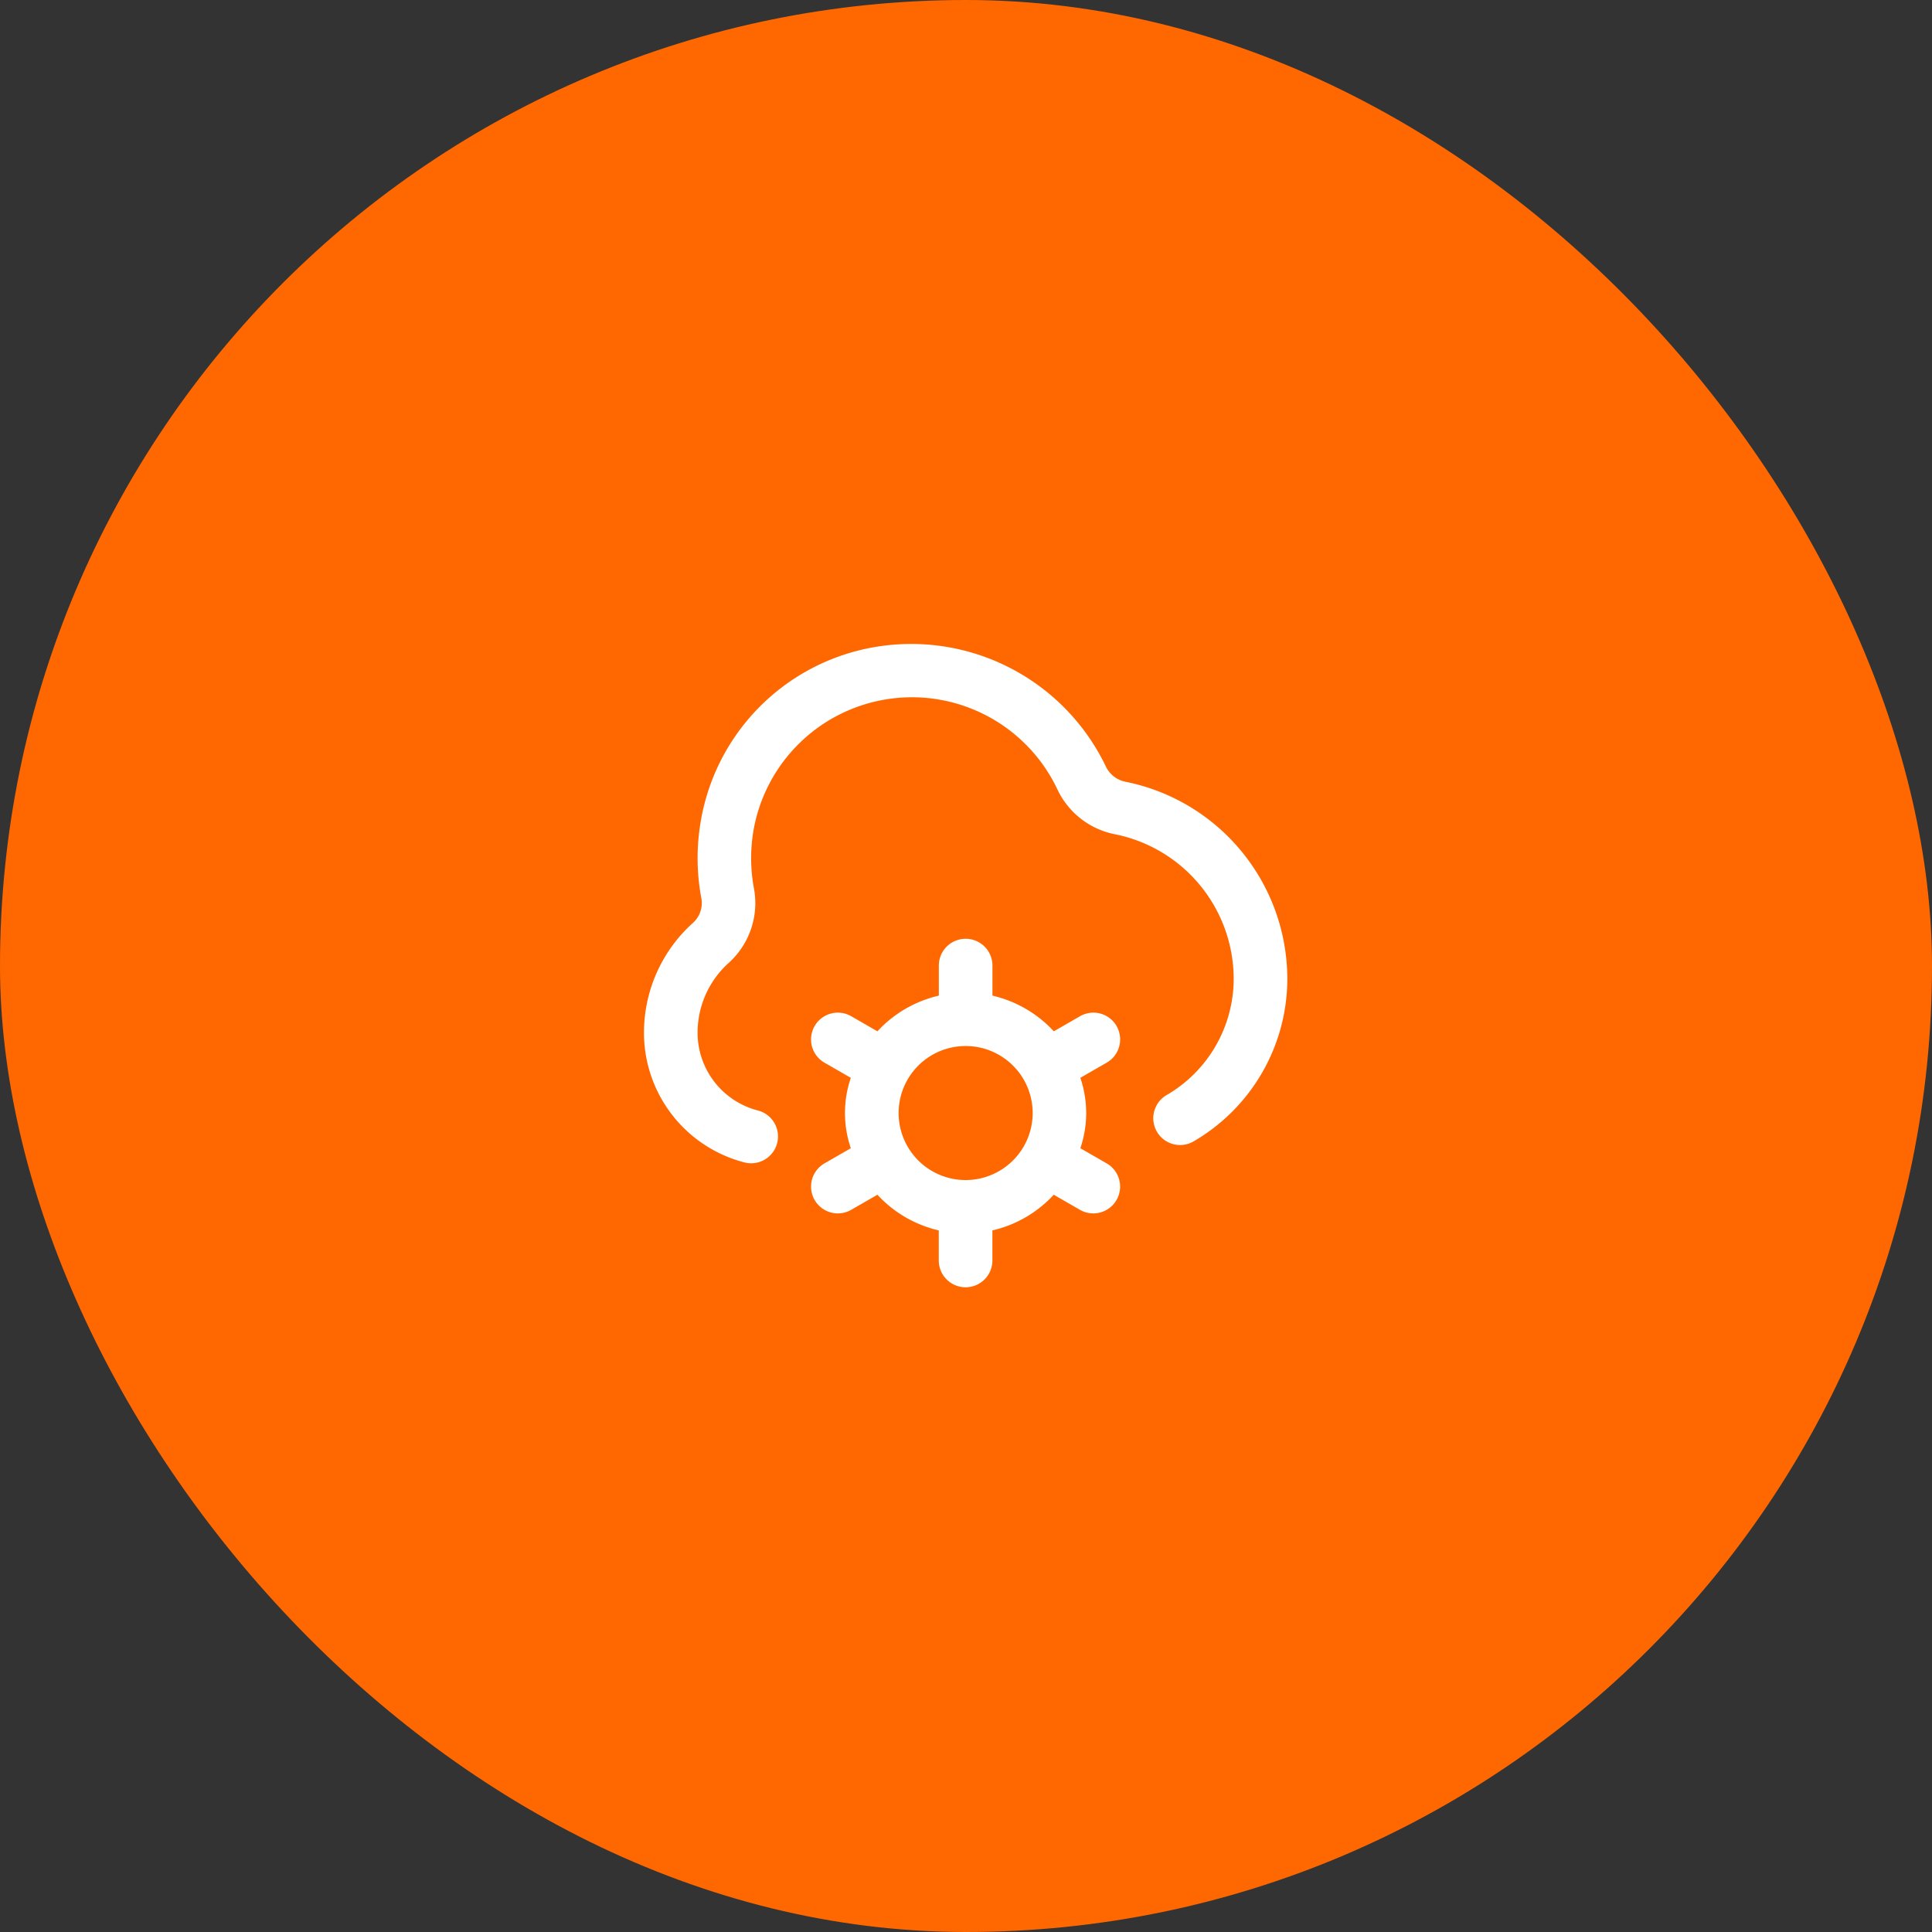
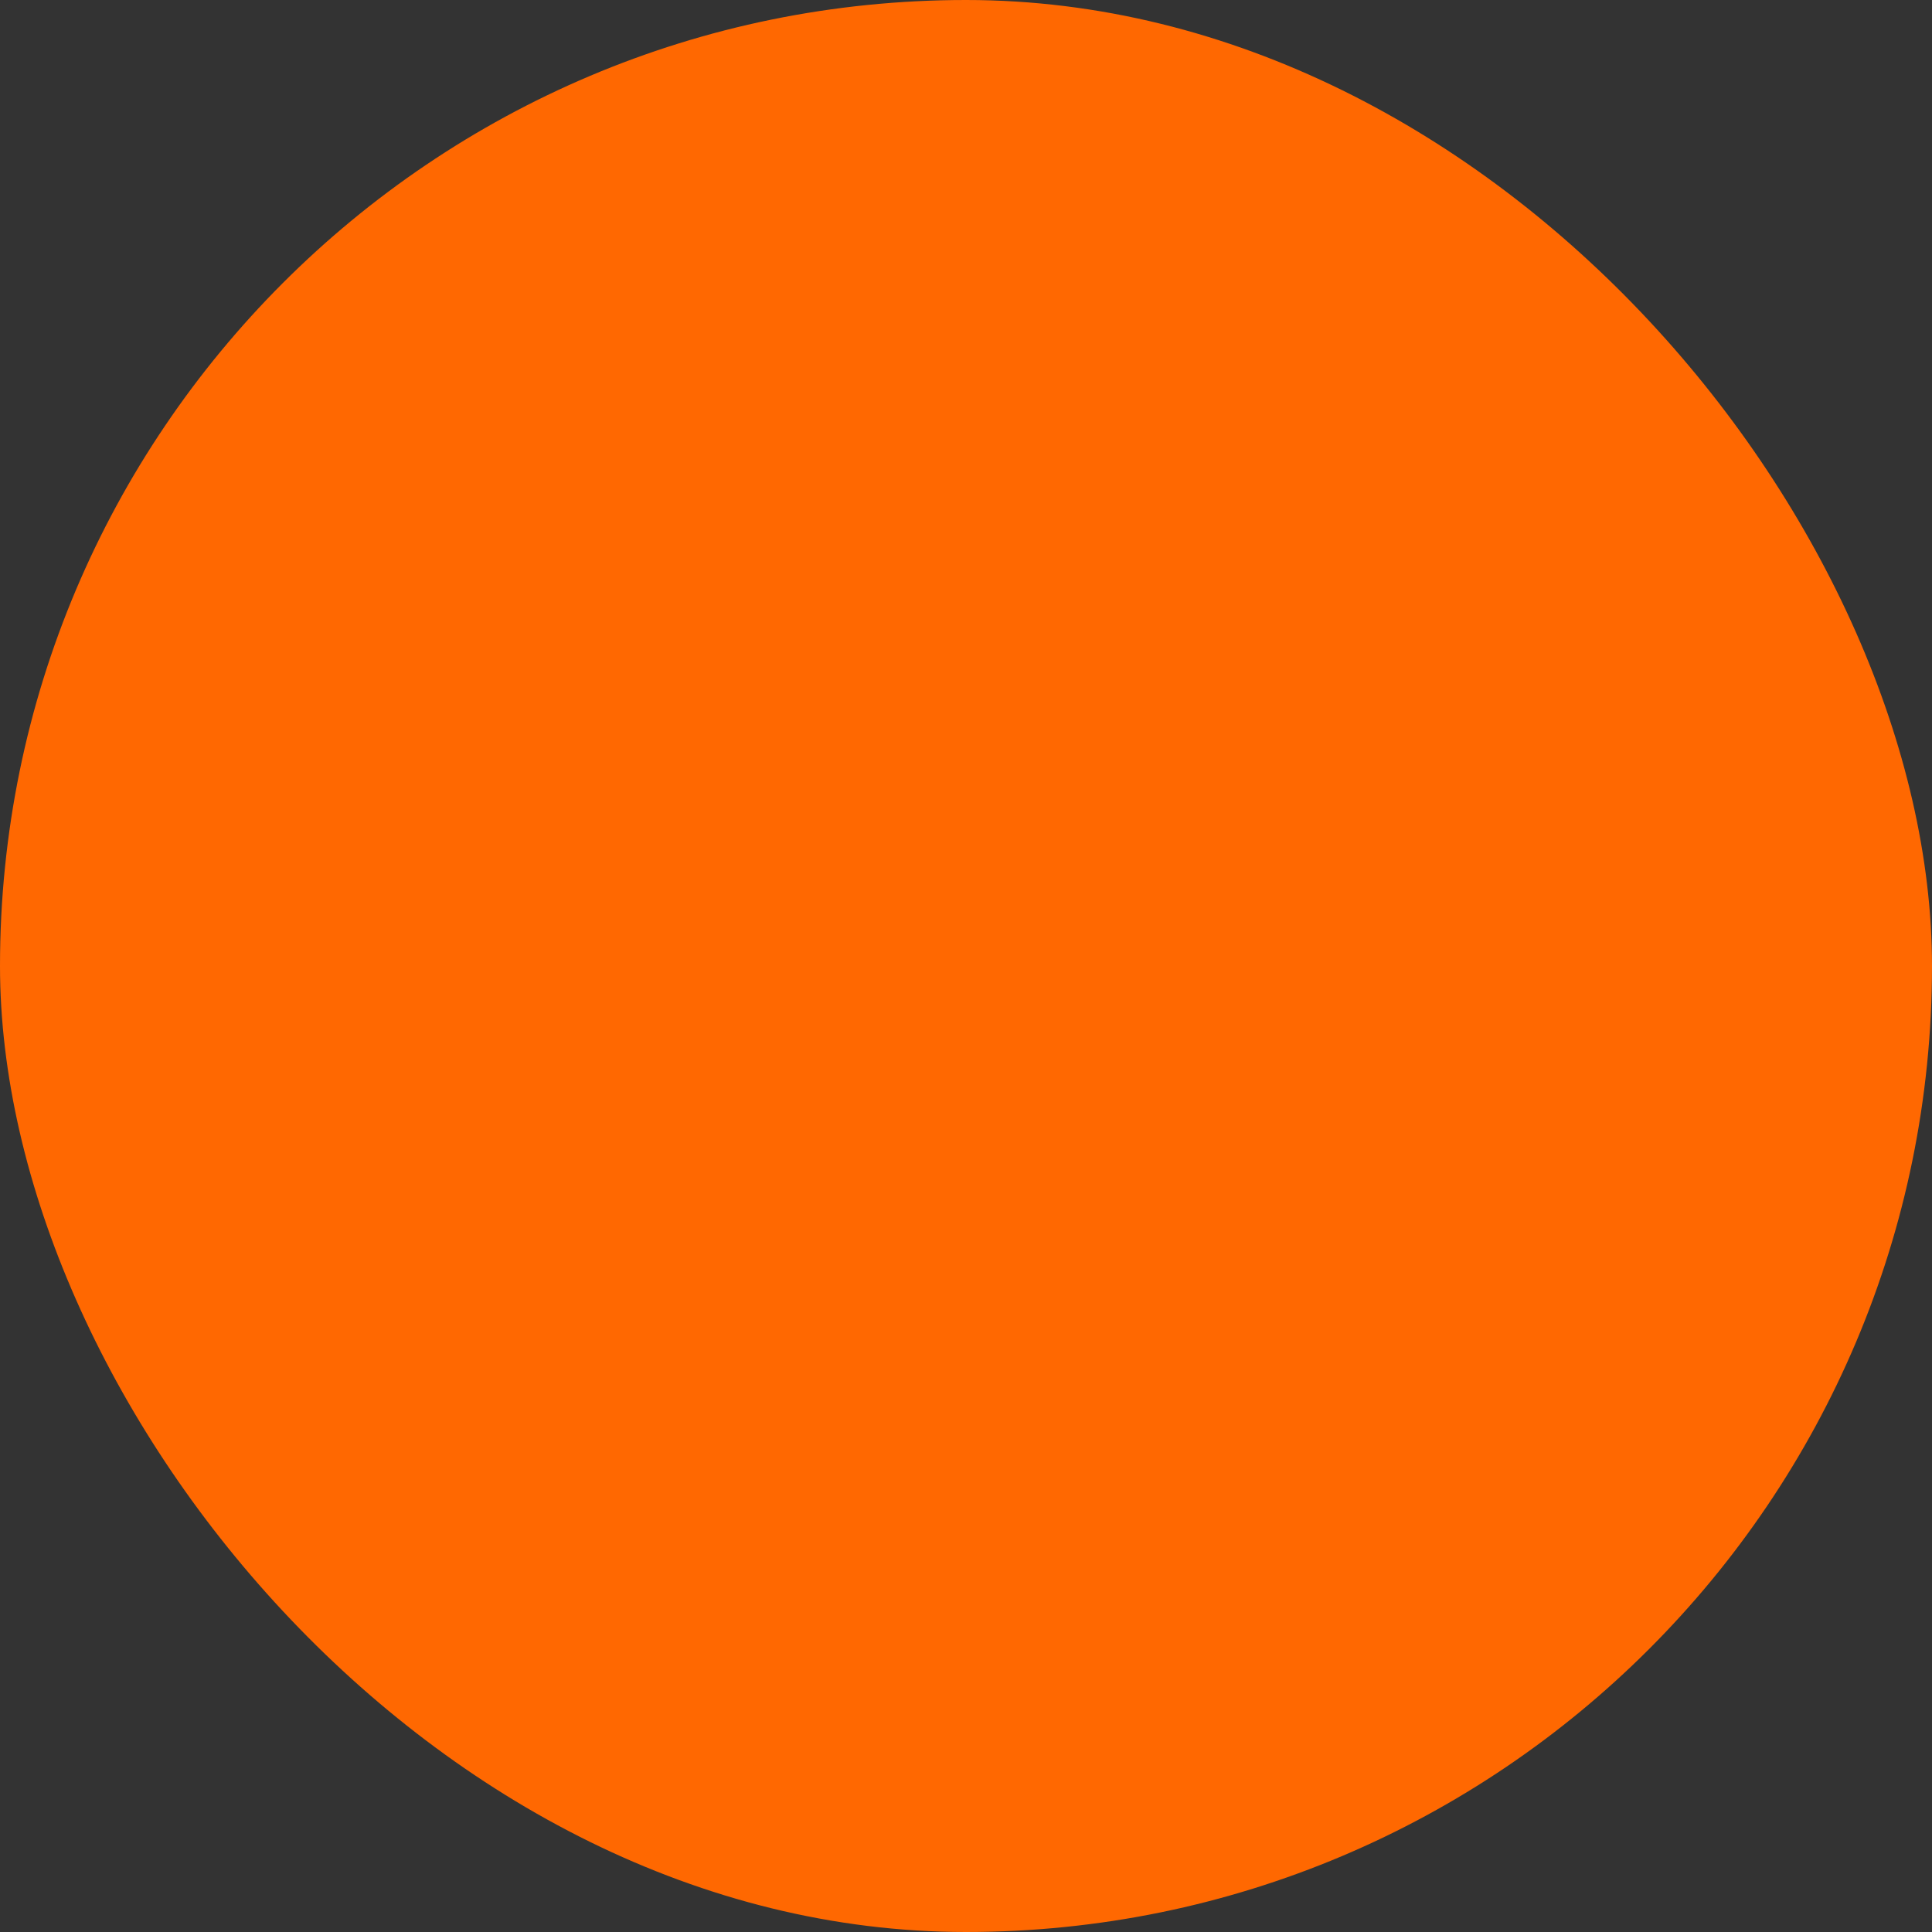
<svg xmlns="http://www.w3.org/2000/svg" width="120" height="120" viewBox="0 0 120 120">
  <rect x="0" y="0" width="120" height="120" fill="#333333" stroke="none" />
  <g id="Group_6814" data-name="Group 6814" transform="translate(-661 -1126)">
    <rect id="Rectangle_2367" data-name="Rectangle 2367" width="120" height="120" rx="60" transform="translate(661 1126)" fill="#ff6801" />
-     <path id="automatizacion-de-equipos-en-la-nube" d="M29.357,23.735a1.664,1.664,0,0,0-2.274-.611l-1.627.937a7.471,7.471,0,0,0-3.811-2.216V19.978a1.665,1.665,0,1,0-3.33,0v1.867A7.453,7.453,0,0,0,14.5,24.061l-1.627-.937a1.664,1.664,0,1,0-1.662,2.884l1.637.942a6.765,6.765,0,0,0,0,4.372l-1.637.942a1.664,1.664,0,1,0,1.662,2.884l1.627-.937a7.471,7.471,0,0,0,3.811,2.216v1.867a1.665,1.665,0,0,0,3.33,0V36.427a7.453,7.453,0,0,0,3.811-2.216l1.627.937a1.664,1.664,0,1,0,1.662-2.884l-1.637-.942a6.765,6.765,0,0,0,0-4.372l1.637-.942a1.664,1.664,0,0,0,.613-2.273ZM19.98,33.3a4.163,4.163,0,1,1,4.163-4.163A4.167,4.167,0,0,1,19.98,33.3ZM39.96,20.811A11.694,11.694,0,0,1,34.133,30.9a1.664,1.664,0,1,1-1.667-2.881,8.36,8.36,0,0,0,4.163-7.213,9.177,9.177,0,0,0-7.355-8.981,5.017,5.017,0,0,1-3.593-2.786A9.992,9.992,0,0,0,6.8,11.6a10.227,10.227,0,0,0,.04,3.632,5,5,0,0,1-1.6,4.6A5.835,5.835,0,0,0,3.33,24.141a4.991,4.991,0,0,0,3.746,4.837,1.666,1.666,0,0,1-.415,3.279,1.706,1.706,0,0,1-.416-.052A8.324,8.324,0,0,1,0,24.141a9.176,9.176,0,0,1,3-6.777,1.66,1.66,0,0,0,.576-1.5,13.5,13.5,0,0,1-.055-4.812A13.217,13.217,0,0,1,14.147.227a13.41,13.41,0,0,1,14.544,7.39,1.714,1.714,0,0,0,1.235.947A12.512,12.512,0,0,1,39.96,20.809Z" transform="translate(700.998 1165.996)" fill="#fff" />
  </g>
</svg>